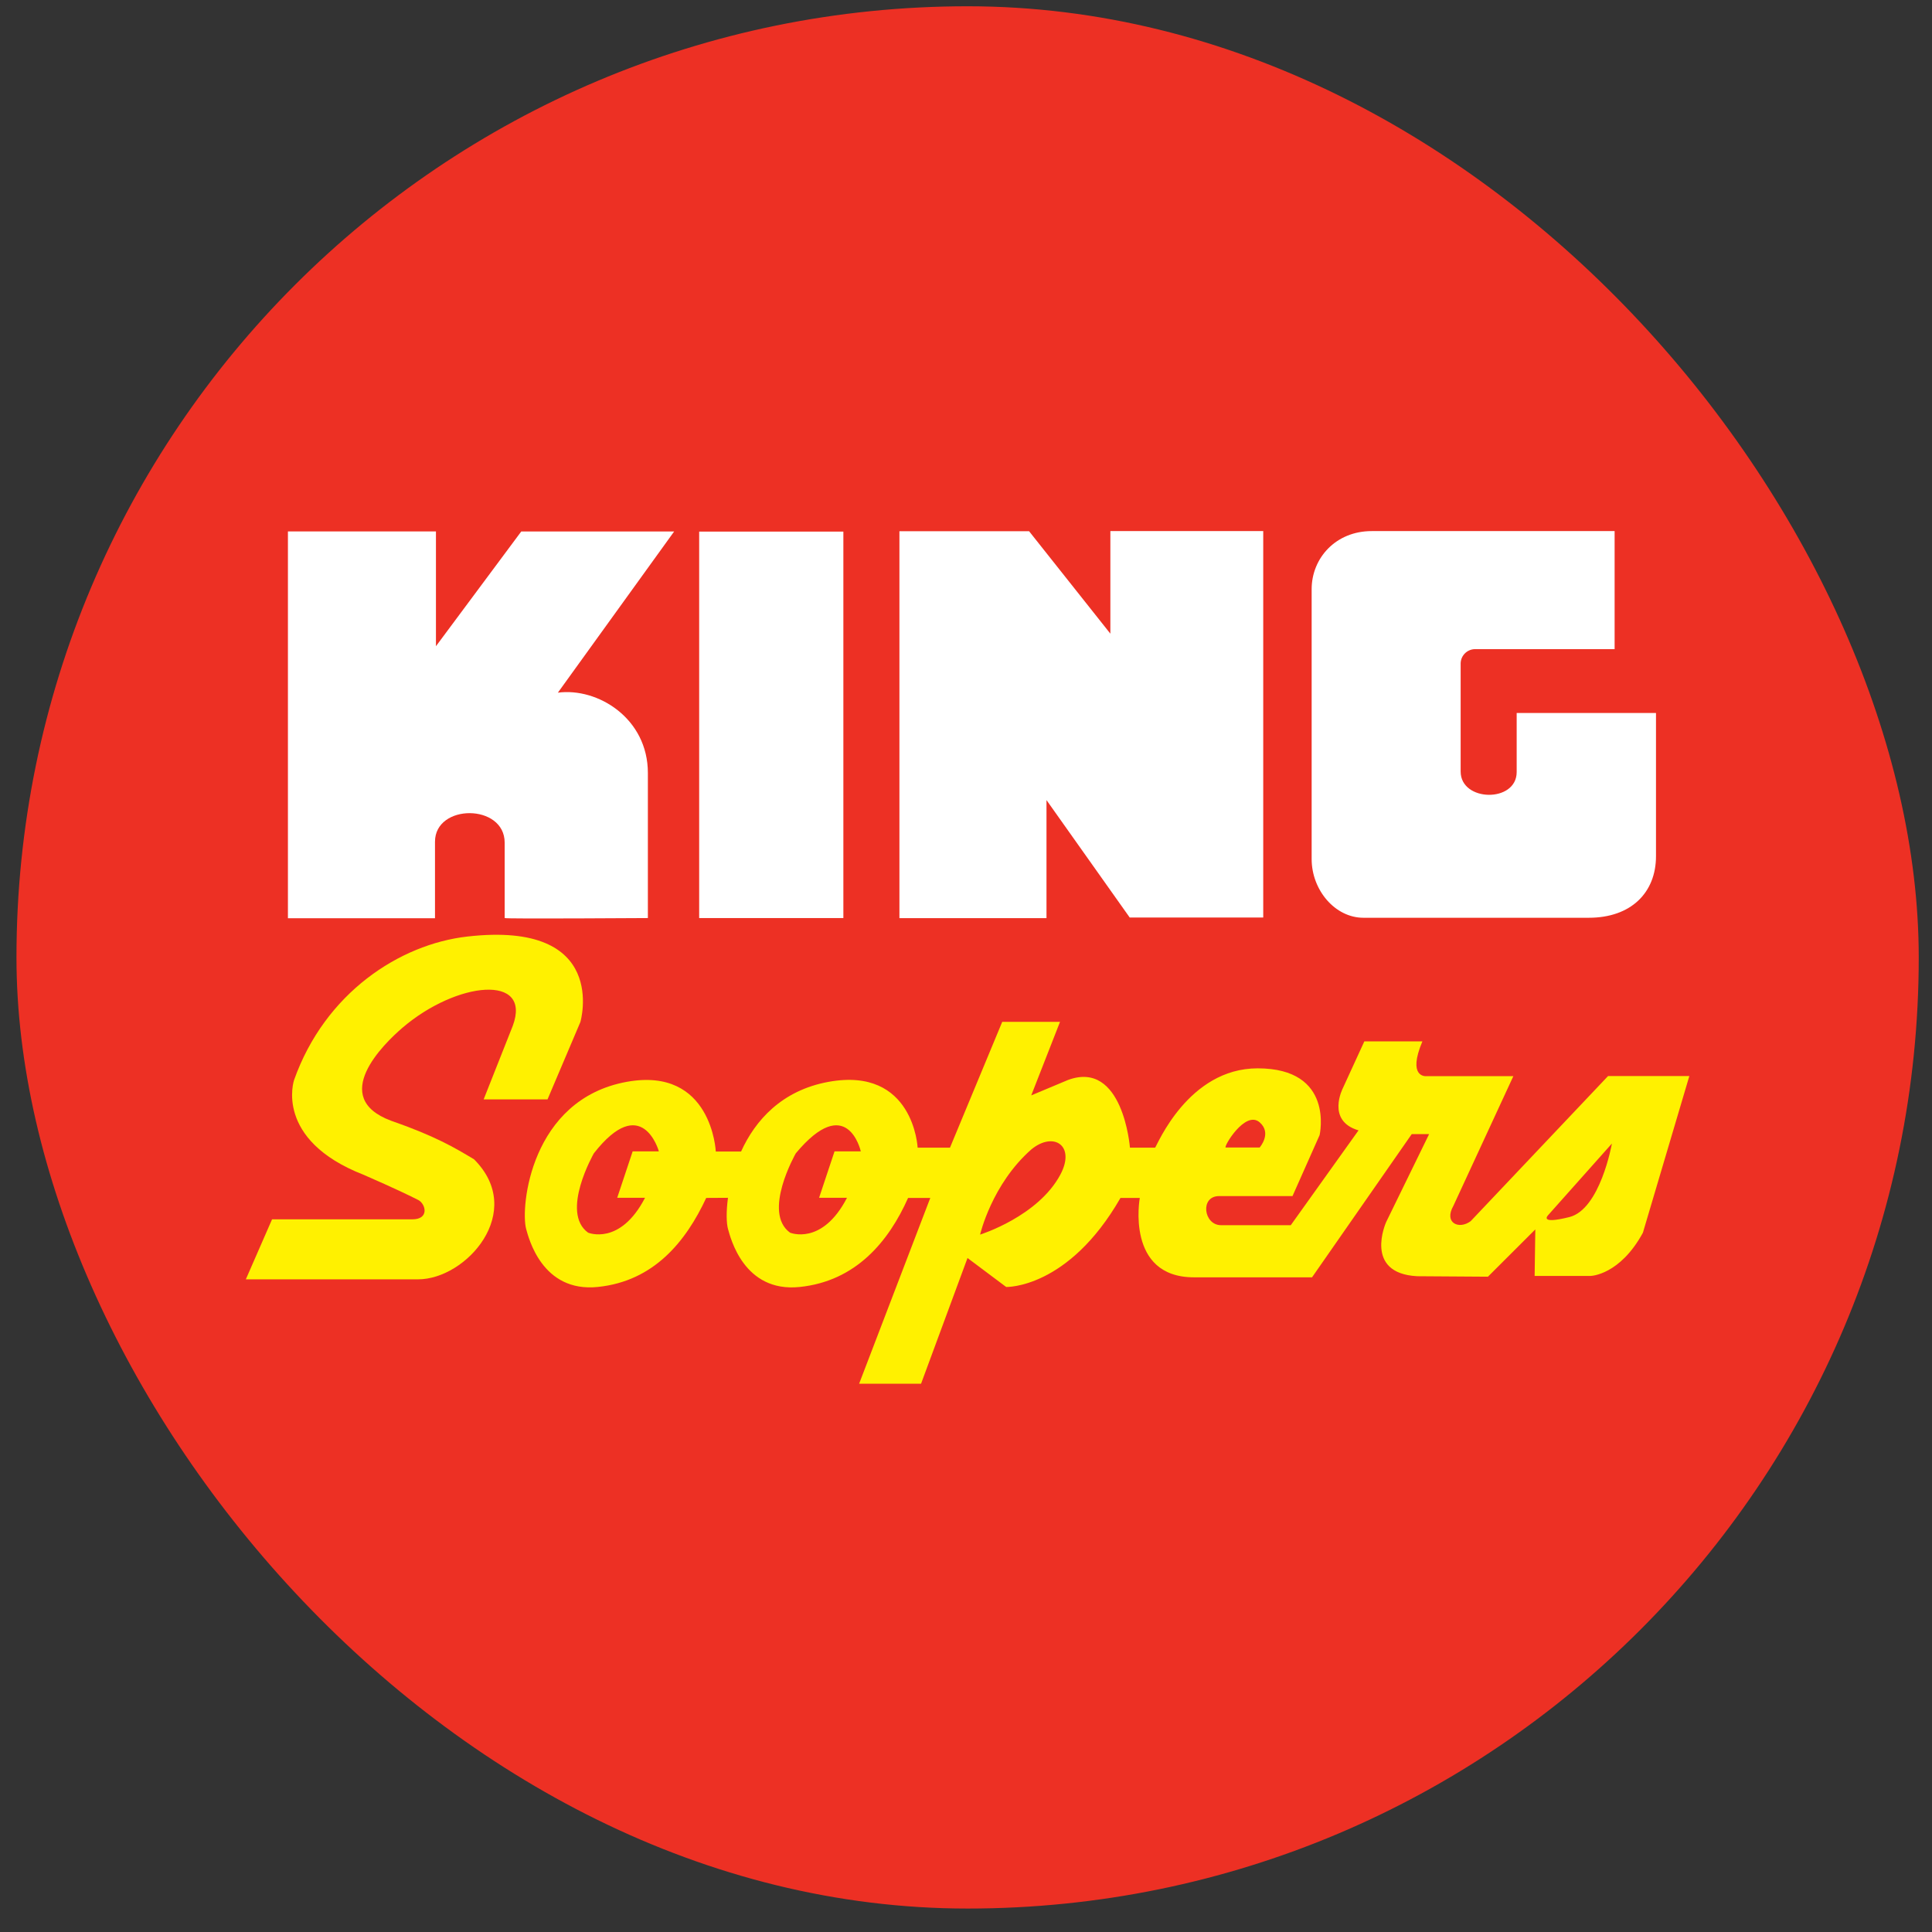
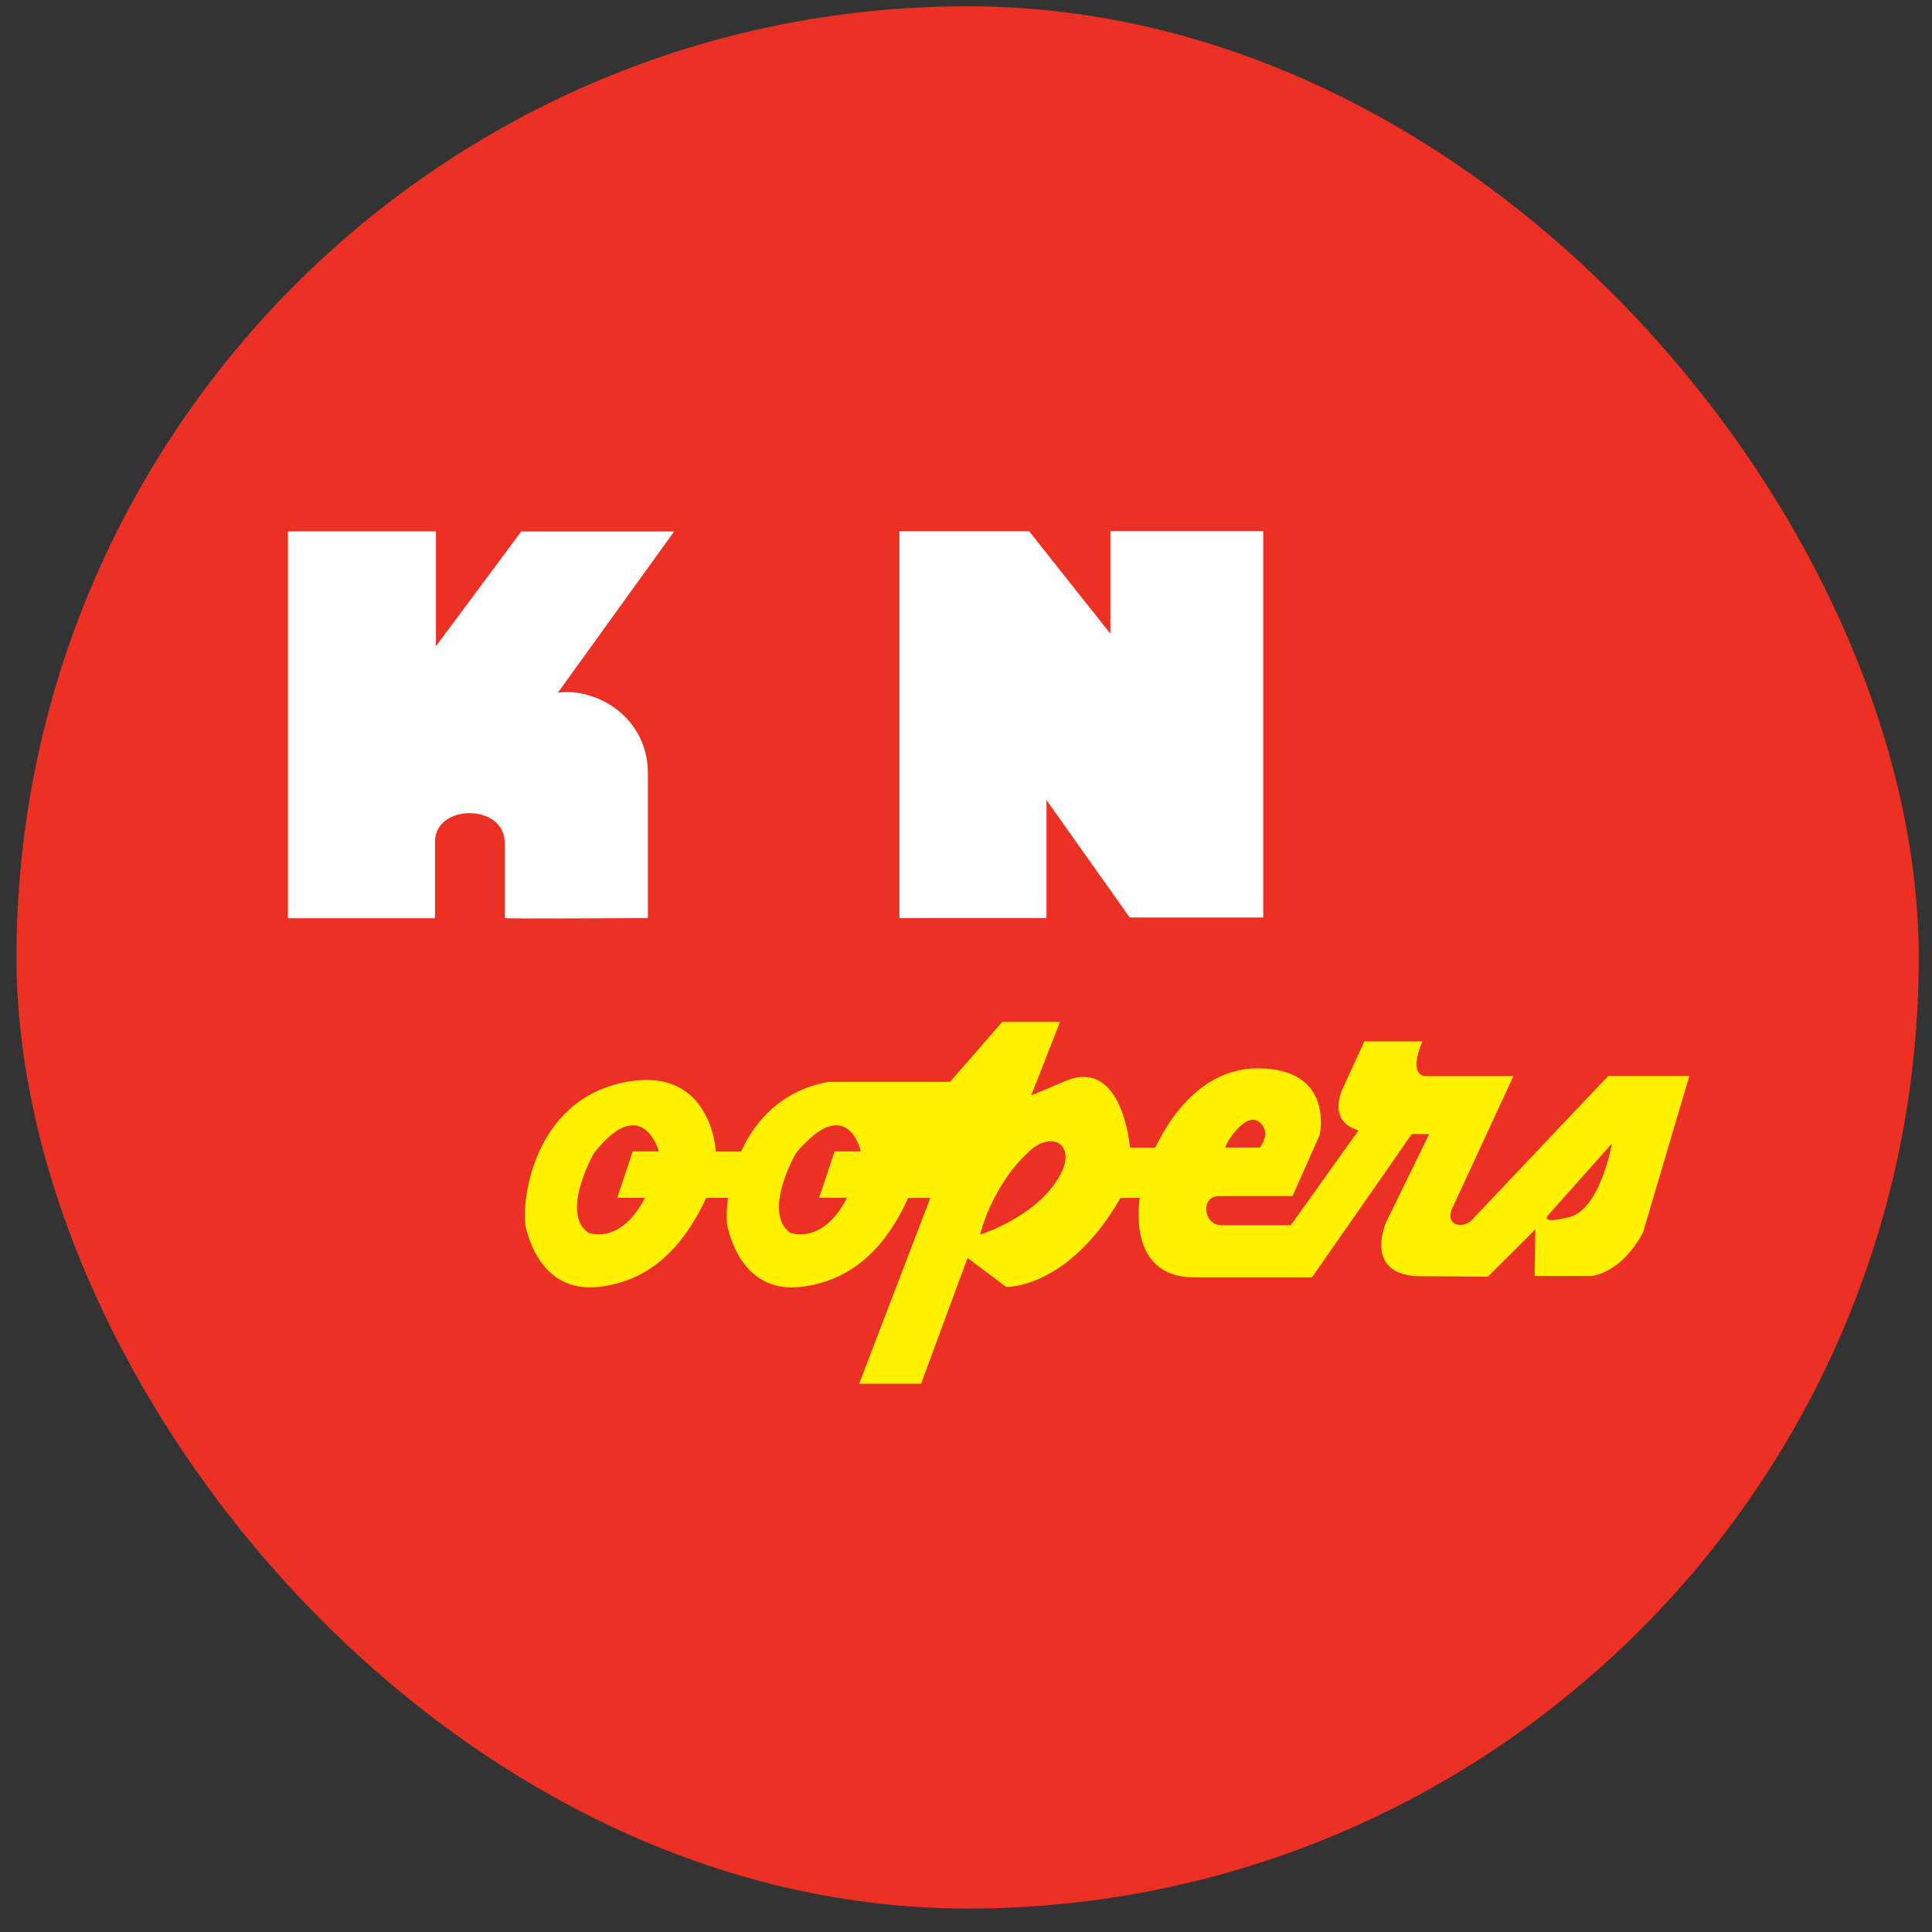
<svg xmlns="http://www.w3.org/2000/svg" width="65" height="65" viewBox="0 0 65 65" fill="none">
  <rect x="0" y="0" width="65" height="65" fill="#333333" stroke="none" />
  <rect x="0.554" y="0.211" width="64" height="64" rx="32" fill="#ED3024" />
  <path d="M21.797 26.006V30.887C21.797 30.887 16.979 30.919 16.979 30.887V28.351C16.979 27.032 14.635 27.032 14.635 28.319V30.894H9.687V17.879H14.667V21.741L17.537 17.881H22.681L18.769 23.304C20.113 23.126 21.797 24.168 21.797 26.006Z" fill="white" />
-   <rect x="23.523" y="17.885" width="4.851" height="13.002" fill="white" />
  <path d="M30.26 17.872V30.89H35.208V26.918L38.008 30.869H42.5V17.868H37.357V21.319L34.622 17.872H30.26Z" fill="white" />
-   <path d="M45.87 30.877H53.453C54.879 30.877 55.714 30.026 55.714 28.806V23.988H51.027V25.974C51.027 27.015 49.142 26.983 49.142 25.958V22.311C49.151 22.057 49.353 21.852 49.608 21.84H54.322V17.868H46.148C44.937 17.868 44.129 18.78 44.129 19.821V28.902C44.129 29.946 44.917 30.877 45.87 30.877Z" fill="white" />
-   <path d="M15.723 31.509C20.521 30.96 19.527 34.383 19.527 34.383L18.421 36.987H16.272L17.252 34.512C17.903 32.755 15.367 33.014 13.541 34.577C12.896 35.131 11.067 36.922 13.15 37.703C14.647 38.224 15.299 38.614 15.95 39.005C17.708 40.763 15.69 43.042 14.065 43.042H8.271L9.153 41.023H13.874C14.451 41.023 14.326 40.503 14.069 40.371C13.812 40.24 13.279 39.981 12.237 39.526C9.205 38.346 9.894 36.335 9.894 36.335C10.934 33.407 13.444 31.767 15.723 31.509Z" fill="#FFF100" />
-   <path d="M34.695 36.853L35.933 36.334C37.777 35.654 38.013 38.578 38.016 38.612H38.862C38.928 38.545 39.97 35.943 42.312 35.943C44.903 35.943 44.402 38.165 44.397 38.189L43.485 40.241H41.015C40.364 40.241 40.494 41.22 41.079 41.22H43.427L45.706 38.03C44.609 37.708 45.176 36.615 45.185 36.597L45.902 35.035H47.855C47.341 36.256 47.969 36.208 47.985 36.206H50.915L48.898 40.568C48.568 41.149 49.089 41.378 49.48 41.084L54.102 36.202H56.836L55.273 41.475C54.502 42.891 53.538 42.927 53.516 42.927H51.631L51.654 41.362L50.06 42.953L47.678 42.937C45.867 42.84 46.626 41.136 46.636 41.114L48.081 38.156H47.496L44.142 42.974H40.17C37.859 42.974 38.347 40.304 38.347 40.304H37.697C35.939 43.365 33.852 43.299 33.852 43.299L32.551 42.324L30.988 46.554H28.904L31.298 40.304H30.551C29.9 41.769 28.793 43.104 26.904 43.299C25.016 43.494 24.573 41.626 24.492 41.345C24.441 41.158 24.427 40.778 24.492 40.299L23.76 40.303C23.076 41.768 22.002 43.103 20.114 43.298C18.227 43.493 17.781 41.627 17.701 41.345C17.506 40.629 17.843 36.987 21.087 36.397C23.952 35.877 24.082 38.741 24.082 38.741H24.933C25.407 37.697 26.299 36.684 27.878 36.397C30.742 35.877 30.873 38.612 30.873 38.612H31.961L33.719 34.379H35.663L34.695 36.853ZM35.675 39.518C36.196 38.541 35.447 38.054 34.698 38.671C33.364 39.844 32.974 41.537 32.974 41.537C33.003 41.528 34.927 40.921 35.675 39.518ZM22.167 38.737C22.159 38.706 21.596 36.735 19.98 38.802C19.973 38.816 18.844 40.79 19.785 41.471C19.785 41.471 20.859 41.924 21.701 40.299H20.765L21.285 38.737H22.167ZM28.961 38.737C28.953 38.702 28.497 36.738 26.774 38.802C26.76 38.827 25.642 40.791 26.579 41.471C26.579 41.471 27.654 41.924 28.496 40.299H27.557L28.077 38.737H28.961ZM52.083 40.885C52.075 40.894 51.772 41.203 52.8 40.947C53.833 40.688 54.225 38.508 54.231 38.473L52.083 40.885ZM42.379 37.759C41.892 37.337 41.144 38.607 41.239 38.607H42.379C42.381 38.605 42.802 38.126 42.379 37.759Z" fill="#FFF100" />
+   <path d="M34.695 36.853L35.933 36.334C37.777 35.654 38.013 38.578 38.016 38.612H38.862C38.928 38.545 39.97 35.943 42.312 35.943C44.903 35.943 44.402 38.165 44.397 38.189L43.485 40.241H41.015C40.364 40.241 40.494 41.22 41.079 41.22H43.427L45.706 38.03C44.609 37.708 45.176 36.615 45.185 36.597L45.902 35.035H47.855C47.341 36.256 47.969 36.208 47.985 36.206H50.915L48.898 40.568C48.568 41.149 49.089 41.378 49.48 41.084L54.102 36.202H56.836L55.273 41.475C54.502 42.891 53.538 42.927 53.516 42.927H51.631L51.654 41.362L50.06 42.953L47.678 42.937C45.867 42.84 46.626 41.136 46.636 41.114L48.081 38.156H47.496L44.142 42.974H40.17C37.859 42.974 38.347 40.304 38.347 40.304H37.697C35.939 43.365 33.852 43.299 33.852 43.299L32.551 42.324L30.988 46.554H28.904L31.298 40.304H30.551C29.9 41.769 28.793 43.104 26.904 43.299C25.016 43.494 24.573 41.626 24.492 41.345C24.441 41.158 24.427 40.778 24.492 40.299L23.76 40.303C23.076 41.768 22.002 43.103 20.114 43.298C18.227 43.493 17.781 41.627 17.701 41.345C17.506 40.629 17.843 36.987 21.087 36.397C23.952 35.877 24.082 38.741 24.082 38.741H24.933C25.407 37.697 26.299 36.684 27.878 36.397H31.961L33.719 34.379H35.663L34.695 36.853ZM35.675 39.518C36.196 38.541 35.447 38.054 34.698 38.671C33.364 39.844 32.974 41.537 32.974 41.537C33.003 41.528 34.927 40.921 35.675 39.518ZM22.167 38.737C22.159 38.706 21.596 36.735 19.98 38.802C19.973 38.816 18.844 40.79 19.785 41.471C19.785 41.471 20.859 41.924 21.701 40.299H20.765L21.285 38.737H22.167ZM28.961 38.737C28.953 38.702 28.497 36.738 26.774 38.802C26.76 38.827 25.642 40.791 26.579 41.471C26.579 41.471 27.654 41.924 28.496 40.299H27.557L28.077 38.737H28.961ZM52.083 40.885C52.075 40.894 51.772 41.203 52.8 40.947C53.833 40.688 54.225 38.508 54.231 38.473L52.083 40.885ZM42.379 37.759C41.892 37.337 41.144 38.607 41.239 38.607H42.379C42.381 38.605 42.802 38.126 42.379 37.759Z" fill="#FFF100" />
</svg>